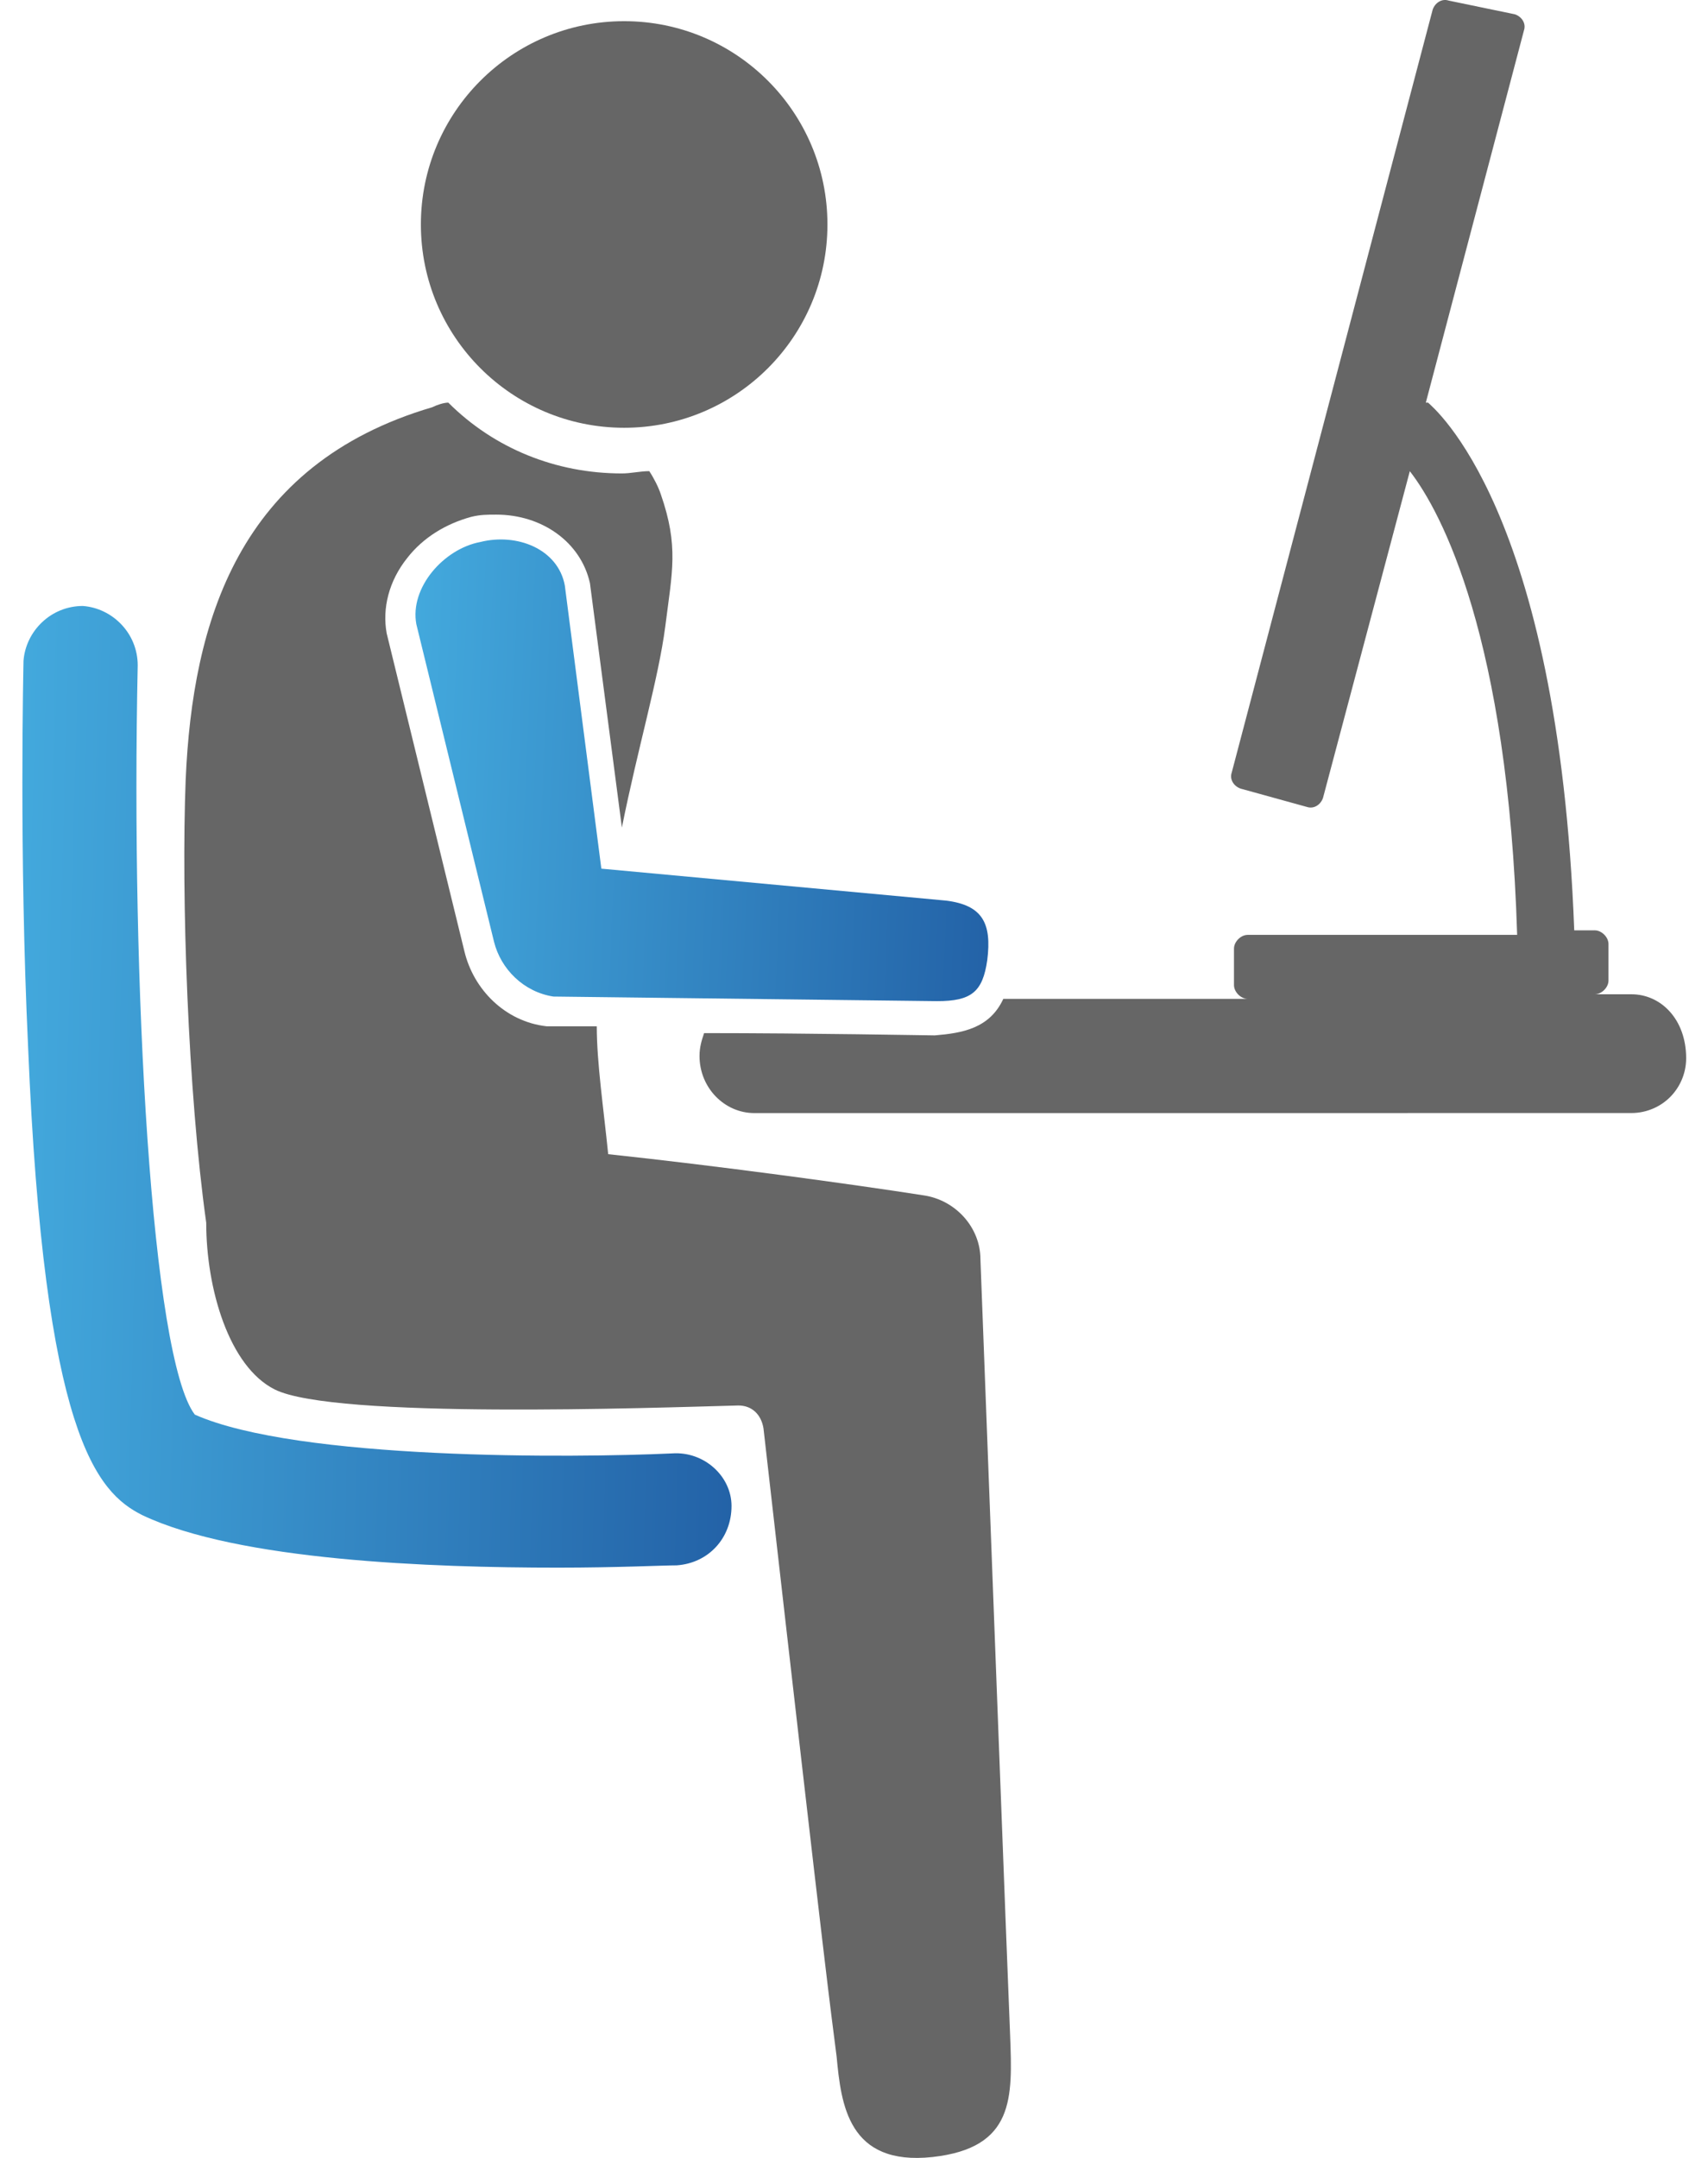
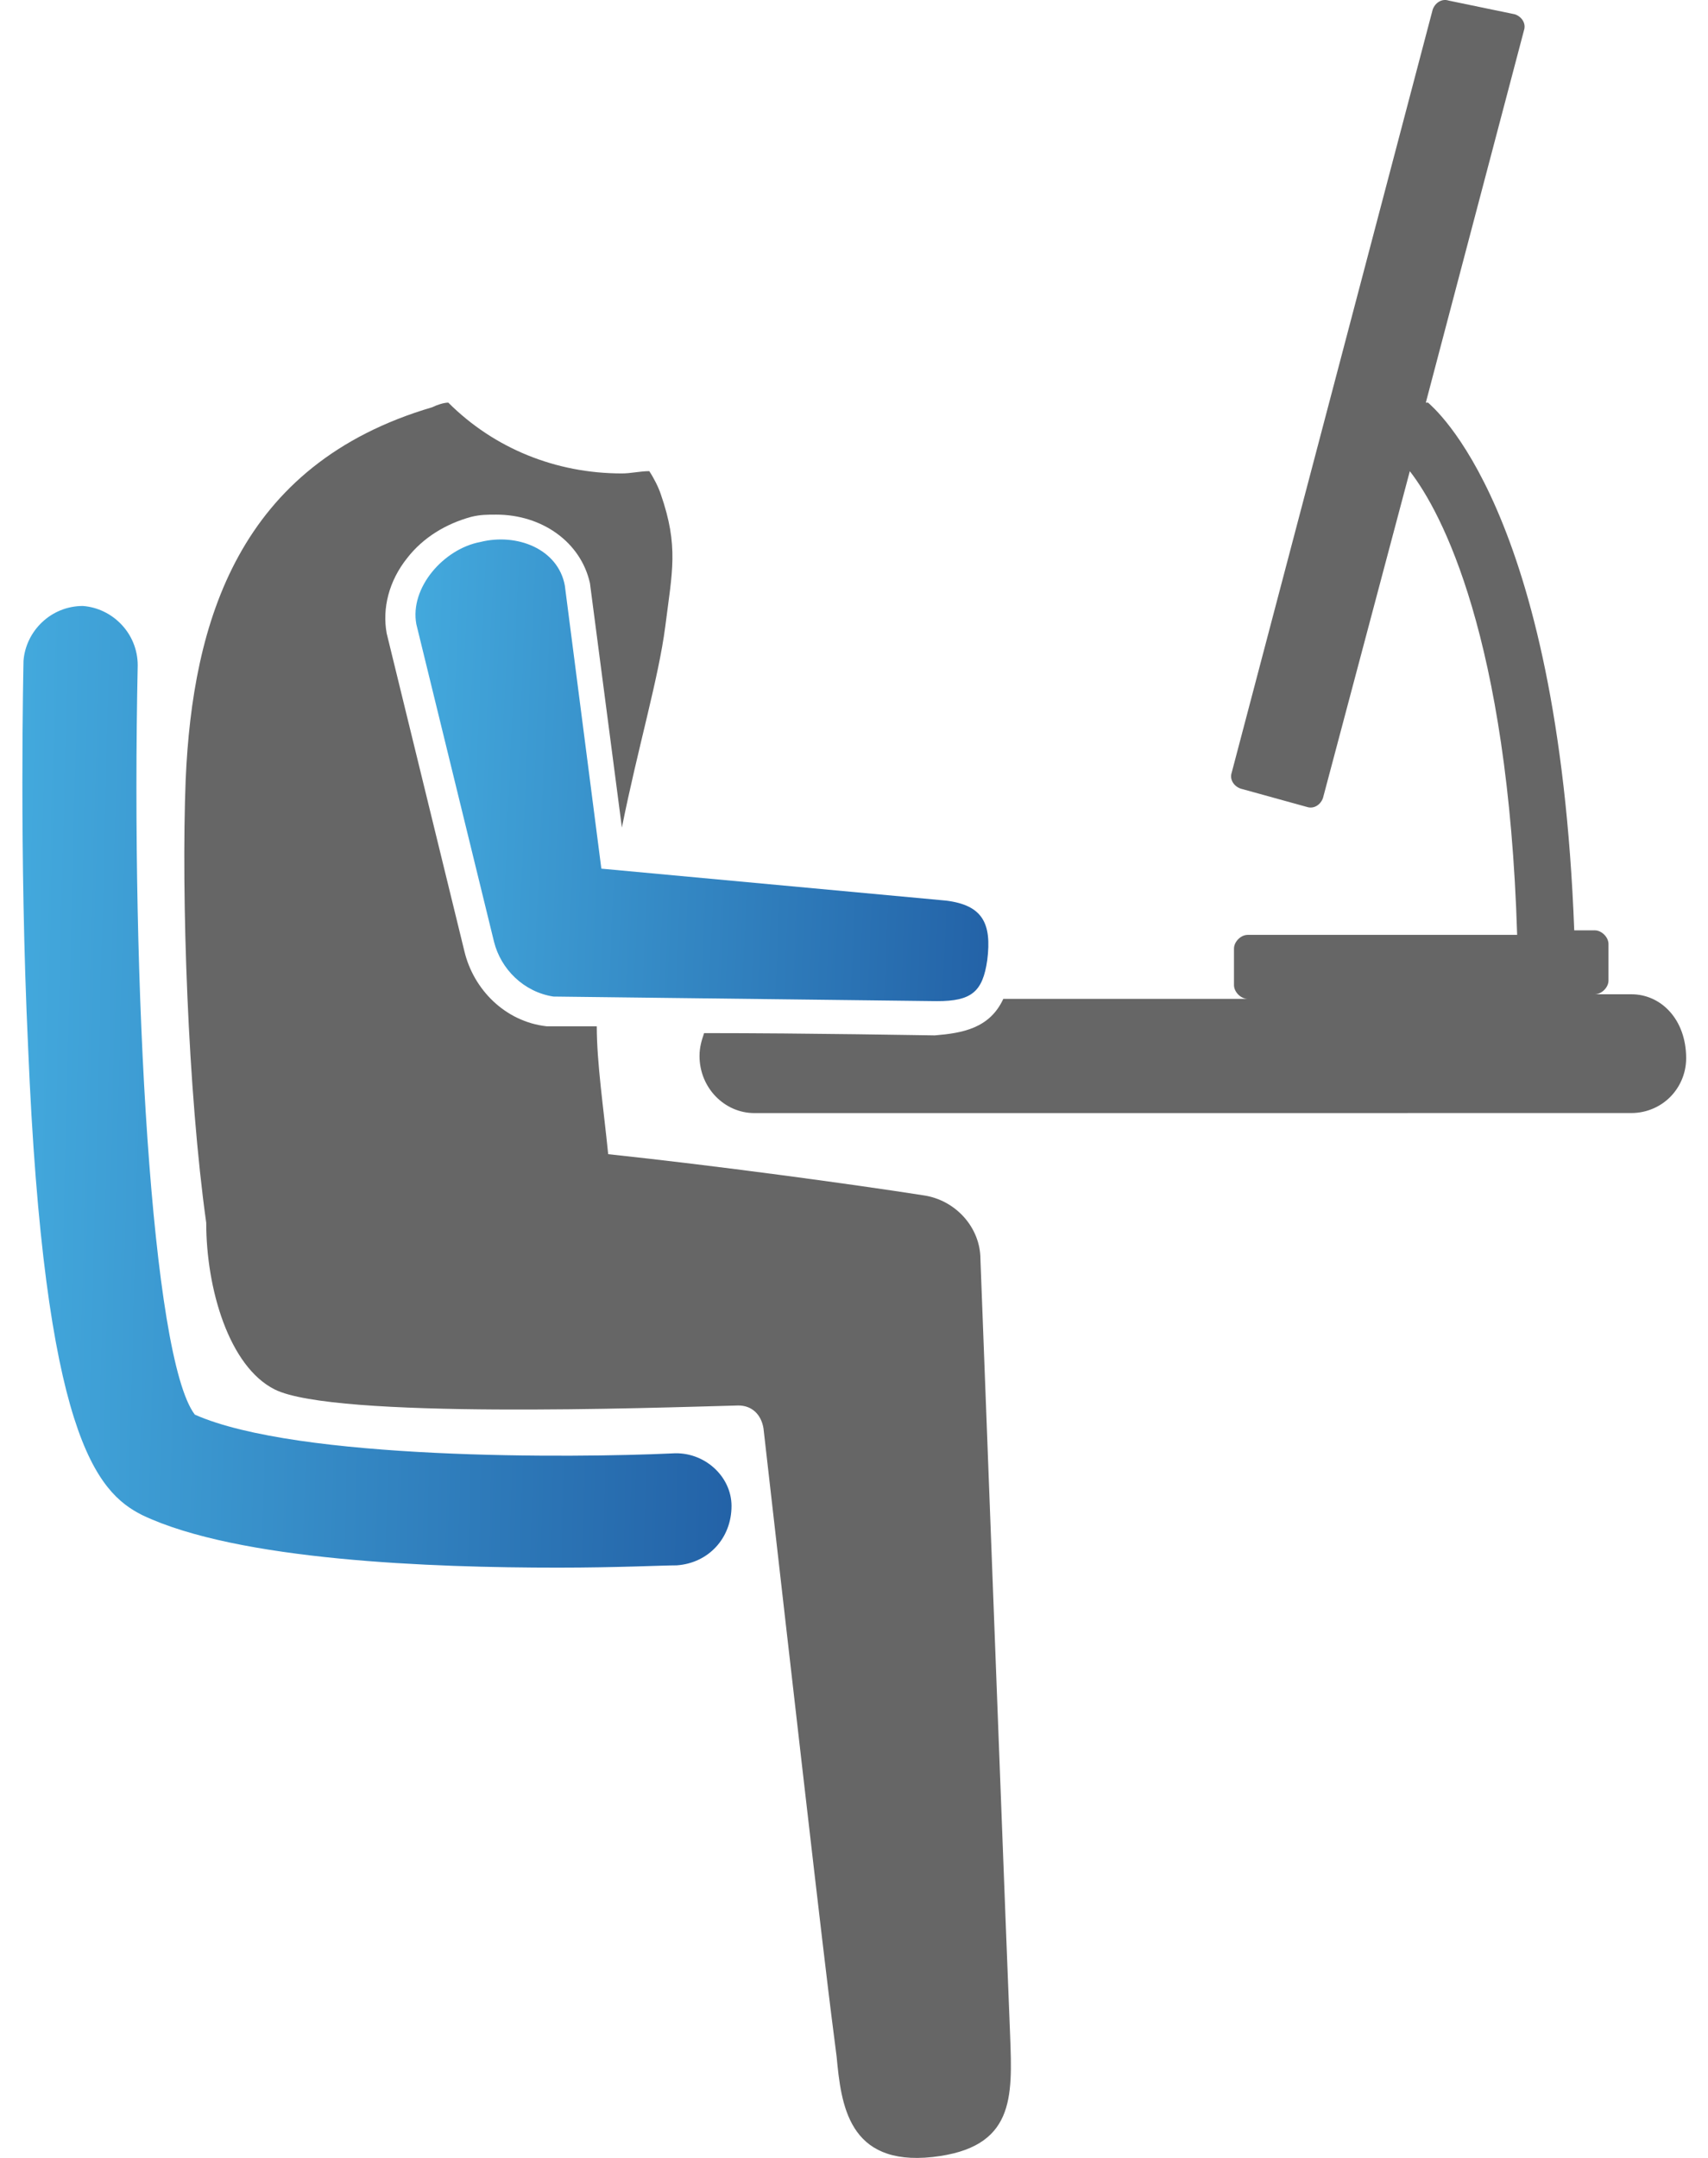
<svg xmlns="http://www.w3.org/2000/svg" width="38" height="48" viewBox="0 0 38 48" fill="none">
  <path d="M20.543 26.588C18.917 26.334 15.919 25.927 13.531 25.673C13.429 24.657 13.277 23.641 13.277 22.828H12.261H12.159C11.245 22.726 10.533 22.015 10.33 21.151L8.603 14.088C8.501 13.53 8.653 12.92 9.06 12.412C9.416 11.954 9.924 11.65 10.483 11.497C10.686 11.447 10.838 11.447 11.041 11.447C12.058 11.447 12.921 12.056 13.125 12.971L13.836 18.407C14.192 16.629 14.649 15.105 14.801 13.936C14.954 12.716 15.106 12.157 14.7 10.989C14.649 10.836 14.547 10.633 14.445 10.48C14.242 10.48 14.039 10.531 13.836 10.531C12.363 10.531 10.991 9.972 9.974 8.956C9.873 8.956 9.72 9.007 9.618 9.058C5.3 10.328 4.284 13.835 4.131 17.34C4.029 19.932 4.182 24.302 4.588 27.198C4.588 28.671 5.097 30.399 6.113 30.907C7.434 31.568 14.496 31.314 16.427 31.263C16.732 31.263 16.936 31.466 16.986 31.771C18.46 44.728 18.46 44.525 18.613 45.744C18.714 46.811 18.867 48.183 20.747 47.98C22.576 47.777 22.525 46.659 22.474 45.287C22.423 44.118 21.966 32.025 21.813 28.011C21.813 27.299 21.255 26.689 20.543 26.588H20.543Z" fill="#666666" />
  <path d="M36.295 22.116H35.481C35.634 22.116 35.786 21.964 35.786 21.811V20.998C35.786 20.846 35.634 20.694 35.481 20.694H35.024C34.669 11.293 31.874 9.058 31.772 8.956H31.722L33.906 0.674C33.957 0.521 33.856 0.369 33.703 0.318L32.23 0.013C32.078 -0.038 31.925 0.064 31.874 0.216L27.403 17.187C27.352 17.34 27.453 17.492 27.606 17.543L29.079 17.95C29.232 18 29.384 17.899 29.435 17.747L31.366 10.481C32.077 11.395 33.551 14.19 33.754 20.795L27.758 20.795C27.606 20.795 27.454 20.947 27.454 21.1V21.913C27.454 22.065 27.606 22.218 27.758 22.218H22.322C22.017 22.878 21.407 22.98 20.797 23.031C20.695 23.031 18.002 22.98 15.665 22.98C15.614 23.133 15.563 23.285 15.563 23.488C15.563 24.2 16.122 24.759 16.783 24.759L36.294 24.758C36.65 24.758 36.955 24.606 37.158 24.402C37.361 24.199 37.514 23.894 37.514 23.539C37.514 22.675 36.955 22.116 36.295 22.116Z" fill="#666666" />
  <path d="M14.954 32.329C12.769 32.431 6.621 32.482 4.334 31.466C3.369 30.195 2.912 21.913 3.064 14.8C3.064 14.088 2.505 13.529 1.844 13.479C1.133 13.479 0.574 14.037 0.523 14.698C0.523 14.749 0.422 18.966 0.625 23.285C0.981 31.923 2.15 33.193 3.166 33.702C5.3 34.718 9.619 34.87 12.413 34.87C13.734 34.87 14.751 34.819 15.056 34.819C15.767 34.769 16.275 34.21 16.275 33.498C16.275 32.837 15.665 32.279 14.954 32.329L14.954 32.329Z" fill="url(#paint0_linear_1300_8181)" />
-   <path d="M18.409 4.993C18.409 7.491 16.384 9.515 13.887 9.515C11.389 9.515 9.364 7.491 9.364 4.993C9.364 2.496 11.389 0.471 13.887 0.471C16.384 0.471 18.409 2.496 18.409 4.993Z" fill="#666666" />
  <path d="M12.566 13.021C12.413 12.208 11.498 11.852 10.686 12.056C9.873 12.208 9.111 13.072 9.263 13.885L10.991 20.948C11.143 21.557 11.651 22.065 12.312 22.167C12.312 22.167 20.797 22.269 20.848 22.269C21.61 22.269 21.864 22.066 21.965 21.354C22.067 20.541 21.864 20.135 21.051 20.033L13.379 19.322L12.566 13.021Z" fill="url(#paint1_linear_1300_8181)" />
  <defs>
    <linearGradient id="paint0_linear_1300_8181" x1="0.498" y1="13.479" x2="16.816" y2="13.899" gradientUnits="userSpaceOnUse">
      <stop stop-color="#43A9DD" />
      <stop offset="1" stop-color="#2362A7" />
    </linearGradient>
    <linearGradient id="paint1_linear_1300_8181" x1="9.243" y1="11.999" x2="22.41" y2="12.571" gradientUnits="userSpaceOnUse">
      <stop stop-color="#43A9DD" />
      <stop offset="1" stop-color="#2362A7" />
    </linearGradient>
  </defs>
</svg>